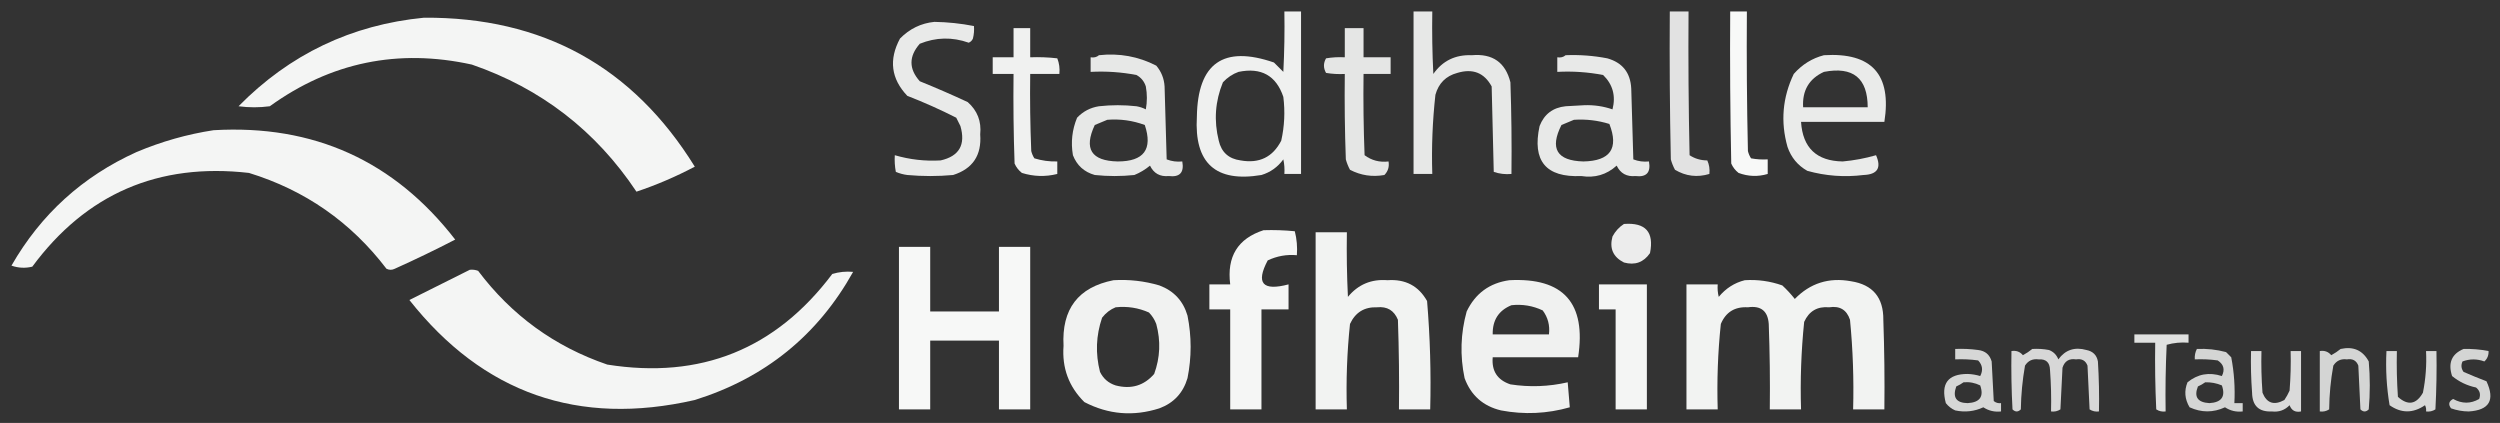
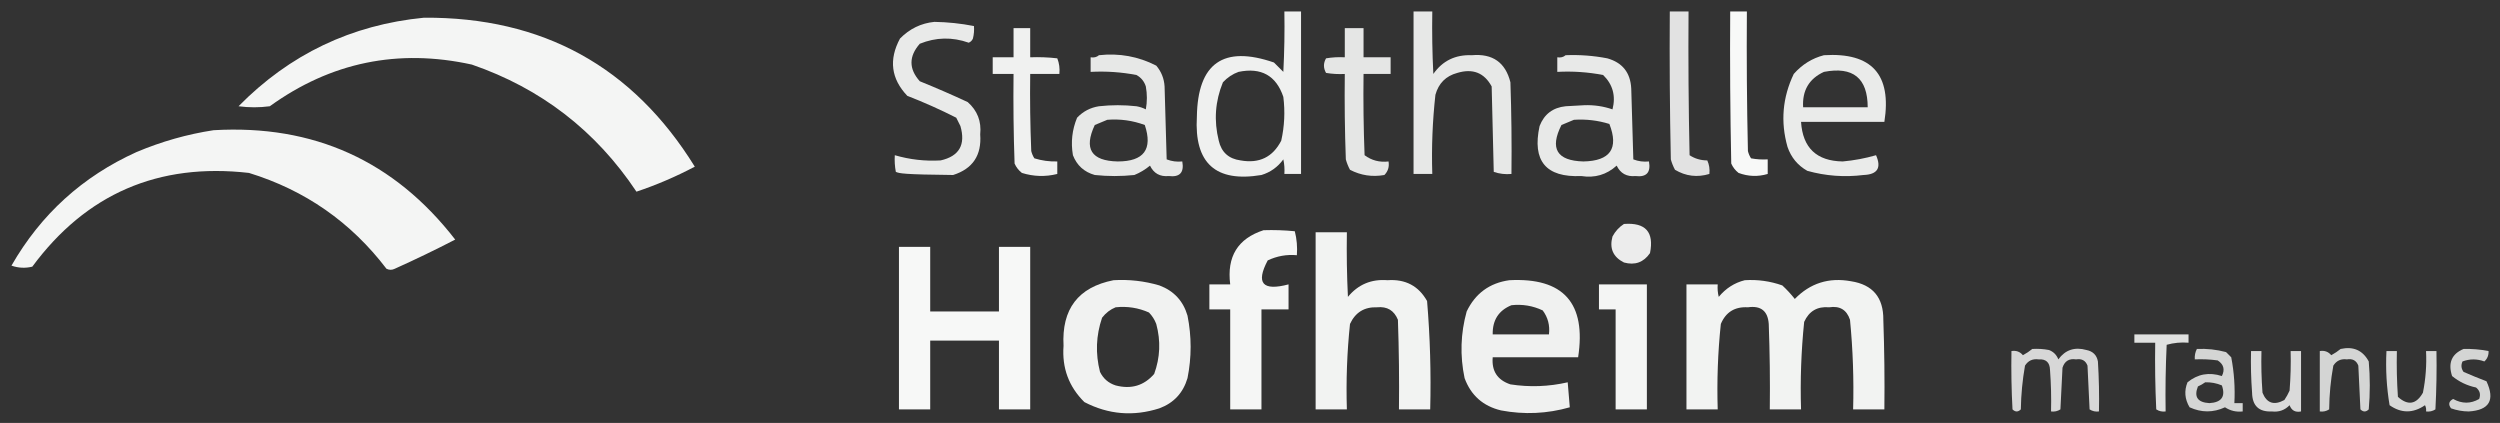
<svg xmlns="http://www.w3.org/2000/svg" version="1.1" width="1200px" height="203px" style="shape-rendering:geometricPrecision; text-rendering:geometricPrecision; image-rendering:optimizeQuality; fill-rule:evenodd; clip-rule:evenodd">
  <rect width="100%" height="100%" fill="#333333" stroke="none" />
  <g>
    <path style="opacity:0.925" fill="#fefffe" d="M 616.5,5.5 C 619.167,5.5 621.833,5.5 624.5,5.5C 624.5,31.5 624.5,57.5 624.5,83.5C 621.833,83.5 619.167,83.5 616.5,83.5C 616.663,81.143 616.497,78.81 616,76.5C 613.313,80.194 609.813,82.694 605.5,84C 583.512,87.682 573.179,78.348 574.5,56C 574.892,30.306 587.225,21.639 611.5,30C 613,31.5 614.5,33 616,34.5C 616.5,24.839 616.666,15.172 616.5,5.5 Z M 594.5,34.5 C 605.38,32.264 612.547,36.264 616,46.5C 616.884,53.582 616.551,60.582 615,67.5C 610.945,75.42 604.445,78.587 595.5,77C 589.765,76.228 586.265,73.061 585,67.5C 582.608,57.929 583.275,48.596 587,39.5C 589.17,37.177 591.67,35.51 594.5,34.5 Z" />
  </g>
  <g>
    <path style="opacity:0.885" fill="#fefffe" d="M 678.5,5.5 C 681.5,5.5 684.5,5.5 687.5,5.5C 687.334,15.506 687.5,25.506 688,35.5C 692.419,29.179 698.586,26.179 706.5,26.5C 716.449,25.634 722.615,29.967 725,39.5C 725.5,54.163 725.667,68.829 725.5,83.5C 722.552,83.777 719.719,83.444 717,82.5C 716.667,68.833 716.333,55.167 716,41.5C 712.439,34.922 706.939,32.755 699.5,35C 694.026,36.474 690.526,39.974 689,45.5C 687.602,58.114 687.102,70.781 687.5,83.5C 684.5,83.5 681.5,83.5 678.5,83.5C 678.5,57.5 678.5,31.5 678.5,5.5 Z" />
  </g>
  <g>
    <path style="opacity:0.859" fill="#fefffe" d="M 801.5,5.5 C 804.5,5.5 807.5,5.5 810.5,5.5C 810.333,28.502 810.5,51.502 811,74.5C 813.507,76.155 816.341,76.989 819.5,77C 820.423,79.041 820.756,81.207 820.5,83.5C 814.685,85.252 809.185,84.586 804,81.5C 803.138,79.913 802.471,78.246 802,76.5C 801.5,52.836 801.333,29.169 801.5,5.5 Z" />
  </g>
  <g>
    <path style="opacity:0.971" fill="#fefffe" d="M 830.5,5.5 C 833.167,5.5 835.833,5.5 838.5,5.5C 838.333,27.836 838.5,50.169 839,72.5C 839.309,73.766 839.809,74.933 840.5,76C 843.146,76.497 845.813,76.664 848.5,76.5C 848.5,78.833 848.5,81.167 848.5,83.5C 843.795,84.901 839.129,84.734 834.5,83C 832.951,81.786 831.785,80.286 831,78.5C 830.5,54.169 830.333,29.836 830.5,5.5 Z" />
  </g>
  <g>
    <path style="opacity:0.952" fill="#fefffe" d="M 203.5,8.5 C 260.433,8.123 303.766,31.957 333.5,80C 324.369,84.81 315.036,88.81 305.5,92C 286.016,62.762 259.682,42.429 226.5,31C 191.094,23.214 158.76,29.881 129.5,51C 124.5,51.667 119.5,51.667 114.5,51C 139.039,26.063 168.706,11.897 203.5,8.5 Z" />
  </g>
  <g>
-     <path style="opacity:0.896" fill="#fefffe" d="M 448.5,10.5 C 454.901,10.605 461.234,11.272 467.5,12.5C 467.662,14.527 467.495,16.527 467,18.5C 466.612,19.428 465.945,20.095 465,20.5C 457.076,17.69 449.243,17.857 441.5,21C 436.185,27.053 436.185,33.053 441.5,39C 449.249,42.139 456.916,45.472 464.5,49C 469.145,53.096 471.145,58.263 470.5,64.5C 471.251,74.521 466.918,81.021 457.5,84C 450.167,84.667 442.833,84.667 435.5,84C 433.567,83.749 431.734,83.249 430,82.5C 429.503,79.854 429.336,77.187 429.5,74.5C 436.689,76.599 444.023,77.432 451.5,77C 460.428,74.991 463.595,69.491 461,60.5C 460.333,59.167 459.667,57.833 459,56.5C 451.351,52.616 443.518,49.116 435.5,46C 427.71,37.797 426.544,28.63 432,18.5C 436.623,13.805 442.123,11.138 448.5,10.5 Z" />
+     <path style="opacity:0.896" fill="#fefffe" d="M 448.5,10.5 C 454.901,10.605 461.234,11.272 467.5,12.5C 467.662,14.527 467.495,16.527 467,18.5C 466.612,19.428 465.945,20.095 465,20.5C 457.076,17.69 449.243,17.857 441.5,21C 436.185,27.053 436.185,33.053 441.5,39C 449.249,42.139 456.916,45.472 464.5,49C 469.145,53.096 471.145,58.263 470.5,64.5C 471.251,74.521 466.918,81.021 457.5,84C 433.567,83.749 431.734,83.249 430,82.5C 429.503,79.854 429.336,77.187 429.5,74.5C 436.689,76.599 444.023,77.432 451.5,77C 460.428,74.991 463.595,69.491 461,60.5C 460.333,59.167 459.667,57.833 459,56.5C 451.351,52.616 443.518,49.116 435.5,46C 427.71,37.797 426.544,28.63 432,18.5C 436.623,13.805 442.123,11.138 448.5,10.5 Z" />
  </g>
  <g>
    <path style="opacity:0.926" fill="#fefffe" d="M 486.5,13.5 C 489.167,13.5 491.833,13.5 494.5,13.5C 494.5,18.167 494.5,22.833 494.5,27.5C 498.846,27.334 503.179,27.501 507.5,28C 508.435,30.381 508.768,32.881 508.5,35.5C 503.833,35.5 499.167,35.5 494.5,35.5C 494.333,47.838 494.5,60.171 495,72.5C 495.309,73.766 495.809,74.933 496.5,76C 500.086,77.108 503.753,77.608 507.5,77.5C 507.5,79.5 507.5,81.5 507.5,83.5C 501.798,84.931 496.131,84.764 490.5,83C 488.951,81.786 487.785,80.286 487,78.5C 486.5,64.171 486.333,49.837 486.5,35.5C 483.167,35.5 479.833,35.5 476.5,35.5C 476.5,32.833 476.5,30.167 476.5,27.5C 479.833,27.5 483.167,27.5 486.5,27.5C 486.5,22.833 486.5,18.167 486.5,13.5 Z" />
  </g>
  <g>
    <path style="opacity:0.876" fill="#fefffe" d="M 645.5,13.5 C 648.5,13.5 651.5,13.5 654.5,13.5C 654.5,18.167 654.5,22.833 654.5,27.5C 658.833,27.5 663.167,27.5 667.5,27.5C 667.5,30.167 667.5,32.833 667.5,35.5C 663.167,35.5 658.833,35.5 654.5,35.5C 654.333,48.504 654.5,61.504 655,74.5C 658.377,77.013 662.21,78.013 666.5,77.5C 666.917,80.079 666.25,82.246 664.5,84C 658.68,85.036 653.18,84.203 648,81.5C 647.138,79.913 646.471,78.246 646,76.5C 645.5,62.837 645.333,49.171 645.5,35.5C 642.482,35.665 639.482,35.498 636.5,35C 635.167,32.667 635.167,30.333 636.5,28C 639.482,27.502 642.482,27.335 645.5,27.5C 645.5,22.833 645.5,18.167 645.5,13.5 Z" />
  </g>
  <g>
    <path style="opacity:0.886" fill="#fefffe" d="M 527.5,26.5 C 537.228,25.42 546.394,27.086 555,31.5C 557.437,34.377 558.77,37.71 559,41.5C 559.333,53.167 559.667,64.833 560,76.5C 562.381,77.435 564.881,77.768 567.5,77.5C 568.463,82.818 566.296,85.151 561,84.5C 556.8,84.902 553.8,83.235 552,79.5C 549.749,81.377 547.249,82.877 544.5,84C 538.167,84.667 531.833,84.667 525.5,84C 520.402,82.567 516.902,79.4 515,74.5C 513.939,68.276 514.606,62.276 517,56.5C 519.863,53.485 523.363,51.651 527.5,51C 533.5,50.333 539.5,50.333 545.5,51C 547.101,51.273 548.601,51.773 550,52.5C 550.667,48.833 550.667,45.167 550,41.5C 549.226,39.061 547.726,37.227 545.5,36C 538.254,34.609 530.921,34.109 523.5,34.5C 523.5,32.167 523.5,29.833 523.5,27.5C 525.099,27.768 526.432,27.434 527.5,26.5 Z M 531.5,57.5 C 537.711,57.016 543.711,57.849 549.5,60C 553.394,71.67 549.06,77.503 536.5,77.5C 523.791,77.24 520.125,71.407 525.5,60C 527.611,59.155 529.611,58.322 531.5,57.5 Z" />
  </g>
  <g>
    <path style="opacity:0.887" fill="#fefffe" d="M 751.5,26.5 C 758.23,26.226 764.897,26.726 771.5,28C 778.783,30.052 782.616,34.886 783,42.5C 783.333,53.833 783.667,65.167 784,76.5C 786.381,77.435 788.881,77.768 791.5,77.5C 792.463,82.818 790.296,85.151 785,84.5C 780.8,84.902 777.8,83.235 776,79.5C 771.174,83.868 765.507,85.535 759,84.5C 742.028,85.259 735.361,77.259 739,60.5C 741.206,54.808 745.373,51.641 751.5,51C 754.5,50.833 757.5,50.667 760.5,50.5C 765.17,50.339 769.67,51.005 774,52.5C 775.652,46.036 774.152,40.536 769.5,36C 762.254,34.609 754.921,34.109 747.5,34.5C 747.5,32.167 747.5,29.833 747.5,27.5C 749.099,27.768 750.432,27.434 751.5,26.5 Z M 755.5,57.5 C 761.31,57.122 766.976,57.789 772.5,59.5C 777.098,71.264 772.932,77.264 760,77.5C 747.292,77.146 743.792,71.313 749.5,60C 751.611,59.155 753.611,58.322 755.5,57.5 Z" />
  </g>
  <g>
    <path style="opacity:0.899" fill="#fefffe" d="M 875.5,26.5 C 898.418,25.086 908.084,35.753 904.5,58.5C 891.167,58.5 877.833,58.5 864.5,58.5C 865.303,70.969 871.969,77.302 884.5,77.5C 889.946,77.01 895.28,76.01 900.5,74.5C 903.182,80.589 901.182,83.756 894.5,84C 885.327,85.136 876.327,84.469 867.5,82C 862.884,79.382 859.717,75.549 858,70.5C 854.596,58.47 855.596,46.804 861,35.5C 865.015,30.946 869.848,27.946 875.5,26.5 Z M 875.5,34.5 C 889.466,31.813 896.466,37.48 896.5,51.5C 886.167,51.5 875.833,51.5 865.5,51.5C 865.023,43.436 868.357,37.77 875.5,34.5 Z" />
  </g>
  <g>
    <path style="opacity:0.948" fill="#fefffe" d="M 102.5,62.5 C 150.546,59.696 189.212,77.196 218.5,115C 208.986,119.923 199.32,124.59 189.5,129C 188.167,129.667 186.833,129.667 185.5,129C 168.452,106.627 146.452,91.294 119.5,83C 76.007,78.039 41.341,93.039 15.5,128C 12.118,128.824 8.784,128.657 5.5,127.5C 19.63,102.87 39.63,84.703 65.5,73C 77.517,67.933 89.851,64.433 102.5,62.5 Z" />
  </g>
  <g>
    <path style="opacity:0.906" fill="#fefffe" d="M 779.5,107.5 C 789.876,106.706 794.043,111.373 792,121.5C 788.938,125.943 784.771,127.443 779.5,126C 774.268,123.367 772.435,119.201 774,113.5C 775.36,110.977 777.193,108.977 779.5,107.5 Z" />
  </g>
  <g>
    <path style="opacity:0.955" fill="#fefffe" d="M 606.5,110.5 C 611.511,110.334 616.511,110.501 621.5,111C 622.46,114.73 622.793,118.563 622.5,122.5C 617.588,122.063 612.922,122.896 608.5,125C 602.692,135.971 606.025,139.804 618.5,136.5C 618.5,140.5 618.5,144.5 618.5,148.5C 614.167,148.5 609.833,148.5 605.5,148.5C 605.5,164.5 605.5,180.5 605.5,196.5C 600.5,196.5 595.5,196.5 590.5,196.5C 590.5,180.5 590.5,164.5 590.5,148.5C 587.167,148.5 583.833,148.5 580.5,148.5C 580.5,144.5 580.5,140.5 580.5,136.5C 583.833,136.5 587.167,136.5 590.5,136.5C 588.809,123.172 594.142,114.505 606.5,110.5 Z" />
  </g>
  <g>
    <path style="opacity:0.94" fill="#fefffe" d="M 631.5,111.5 C 636.5,111.5 641.5,111.5 646.5,111.5C 646.334,121.839 646.5,132.172 647,142.5C 651.906,136.55 658.239,133.883 666,134.5C 674.591,133.895 680.924,137.229 685,144.5C 686.444,161.777 686.944,179.111 686.5,196.5C 681.5,196.5 676.5,196.5 671.5,196.5C 671.667,182.163 671.5,167.829 671,153.5C 669.169,149.003 665.836,147.003 661,147.5C 654.886,147.282 650.553,149.949 648,155.5C 646.573,169.107 646.073,182.774 646.5,196.5C 641.5,196.5 636.5,196.5 631.5,196.5C 631.5,168.167 631.5,139.833 631.5,111.5 Z" />
  </g>
  <g>
    <path style="opacity:0.964" fill="#fefffe" d="M 431.5,118.5 C 436.5,118.5 441.5,118.5 446.5,118.5C 446.5,128.833 446.5,139.167 446.5,149.5C 457.5,149.5 468.5,149.5 479.5,149.5C 479.5,139.167 479.5,128.833 479.5,118.5C 484.5,118.5 489.5,118.5 494.5,118.5C 494.5,144.5 494.5,170.5 494.5,196.5C 489.5,196.5 484.5,196.5 479.5,196.5C 479.5,185.5 479.5,174.5 479.5,163.5C 468.5,163.5 457.5,163.5 446.5,163.5C 446.5,174.5 446.5,185.5 446.5,196.5C 441.5,196.5 436.5,196.5 431.5,196.5C 431.5,170.5 431.5,144.5 431.5,118.5 Z" />
  </g>
  <g>
-     <path style="opacity:0.946" fill="#fefffe" d="M 225.5,129.5 C 226.873,129.343 228.207,129.51 229.5,130C 245.593,151.372 266.259,166.372 291.5,175C 336.316,182.122 372.316,167.622 399.5,131.5C 402.768,130.513 406.102,130.18 409.5,130.5C 392.483,160.993 367.149,181.493 333.5,192C 277.58,204.807 231.913,188.807 196.5,144C 206.259,139.121 215.925,134.287 225.5,129.5 Z" />
-   </g>
+     </g>
  <g>
    <path style="opacity:0.935" fill="#fefffe" d="M 534.5,134.5 C 541.992,134.058 549.325,134.892 556.5,137C 563.428,139.594 567.928,144.427 570,151.5C 572,161.5 572,171.5 570,181.5C 567.901,188.598 563.401,193.432 556.5,196C 544.013,199.986 532.013,198.986 520.5,193C 513.034,185.61 509.701,176.61 510.5,166C 509.538,148.344 517.538,137.844 534.5,134.5 Z M 535.5,147.5 C 541.105,146.908 546.439,147.741 551.5,150C 553.041,151.579 554.208,153.413 555,155.5C 557.21,163.63 556.877,171.63 554,179.5C 549.115,185.121 542.948,186.954 535.5,185C 532.063,183.895 529.563,181.728 528,178.5C 525.748,169.705 526.082,161.039 529,152.5C 530.805,150.174 532.972,148.508 535.5,147.5 Z" />
  </g>
  <g>
    <path style="opacity:0.928" fill="#fefffe" d="M 724.5,134.5 C 750.483,133.16 761.483,145.493 757.5,171.5C 743.833,171.5 730.167,171.5 716.5,171.5C 715.921,178.084 718.755,182.418 725,184.5C 734.23,185.922 743.396,185.589 752.5,183.5C 752.833,187.5 753.167,191.5 753.5,195.5C 742.629,198.6 731.629,199.1 720.5,197C 711.876,194.945 706.043,189.778 703,181.5C 700.739,170.731 701.072,160.065 704,149.5C 708.172,140.823 715.005,135.823 724.5,134.5 Z M 725.5,146.5 C 730.777,145.931 735.777,146.765 740.5,149C 743.013,152.377 744.013,156.21 743.5,160.5C 734.5,160.5 725.5,160.5 716.5,160.5C 716.357,153.671 719.357,149.005 725.5,146.5 Z" />
  </g>
  <g>
    <path style="opacity:0.939" fill="#fefffe" d="M 837.5,134.5 C 843.678,134.107 849.678,134.94 855.5,137C 857.684,139.016 859.684,141.183 861.5,143.5C 868.906,135.894 877.906,133.06 888.5,135C 898.916,136.623 904.083,142.789 904,153.5C 904.5,167.829 904.667,182.163 904.5,196.5C 899.5,196.5 894.5,196.5 889.5,196.5C 889.891,182.122 889.391,167.789 888,153.5C 886.42,148.706 883.087,146.706 878,147.5C 872.343,146.995 868.343,149.329 866,154.5C 864.571,168.441 864.071,182.441 864.5,196.5C 859.5,196.5 854.5,196.5 849.5,196.5C 849.667,182.829 849.5,169.163 849,155.5C 848.566,149.277 845.233,146.61 839,147.5C 832.733,147.129 828.399,149.796 826,155.5C 824.573,169.107 824.073,182.774 824.5,196.5C 819.5,196.5 814.5,196.5 809.5,196.5C 809.5,176.5 809.5,156.5 809.5,136.5C 814.5,136.5 819.5,136.5 824.5,136.5C 824.338,138.527 824.505,140.527 825,142.5C 828.378,138.406 832.545,135.739 837.5,134.5 Z" />
  </g>
  <g>
    <path style="opacity:0.952" fill="#fefffe" d="M 767.5,136.5 C 775.167,136.5 782.833,136.5 790.5,136.5C 790.5,156.5 790.5,176.5 790.5,196.5C 785.5,196.5 780.5,196.5 775.5,196.5C 775.5,180.5 775.5,164.5 775.5,148.5C 772.833,148.5 770.167,148.5 767.5,148.5C 767.5,144.5 767.5,140.5 767.5,136.5 Z" />
  </g>
  <g>
    <path style="opacity:0.853" fill="#fefffe" d="M 1024.5,160.5 C 1033.17,160.5 1041.83,160.5 1050.5,160.5C 1050.5,161.833 1050.5,163.167 1050.5,164.5C 1046.89,164.211 1043.39,164.544 1040,165.5C 1039.5,176.161 1039.33,186.828 1039.5,197.5C 1037.86,197.714 1036.36,197.38 1035,196.5C 1034.5,185.839 1034.33,175.172 1034.5,164.5C 1031.17,164.5 1027.83,164.5 1024.5,164.5C 1024.5,163.167 1024.5,161.833 1024.5,160.5 Z" />
  </g>
  <g>
-     <path style="opacity:0.803" fill="#fefffe" d="M 938.5,167.5 C 942.182,167.335 945.848,167.501 949.5,168C 952.893,168.394 955.06,170.227 956,173.5C 956.333,179.833 956.667,186.167 957,192.5C 958.011,193.337 959.178,193.67 960.5,193.5C 960.5,194.833 960.5,196.167 960.5,197.5C 957.398,197.846 954.565,197.179 952,195.5C 947.729,197.496 943.229,197.996 938.5,197C 936.714,196.215 935.214,195.049 934,193.5C 931.493,184.148 934.993,179.481 944.5,179.5C 946.56,179.572 948.56,179.905 950.5,180.5C 951.952,177.718 951.619,175.218 949.5,173C 945.848,172.501 942.182,172.335 938.5,172.5C 938.5,170.833 938.5,169.167 938.5,167.5 Z M 942.5,183.5 C 945.32,183.248 947.986,183.748 950.5,185C 952.36,190.332 950.36,193.165 944.5,193.5C 938.978,193.419 937.144,190.752 939,185.5C 940.302,184.915 941.469,184.249 942.5,183.5 Z" />
-   </g>
+     </g>
  <g>
    <path style="opacity:0.804" fill="#fefffe" d="M 975.5,167.5 C 978.187,167.336 980.854,167.503 983.5,168C 985.667,168.833 987.167,170.333 988,172.5C 991.35,167.917 995.85,166.417 1001.5,168C 1004.61,168.625 1006.45,170.458 1007,173.5C 1007.5,181.493 1007.67,189.493 1007.5,197.5C 1005.86,197.714 1004.36,197.38 1003,196.5C 1002.67,189.5 1002.33,182.5 1002,175.5C 1001.06,173.046 999.224,172.046 996.5,172.5C 993.185,171.984 991.018,173.317 990,176.5C 989.667,183.167 989.333,189.833 989,196.5C 987.644,197.38 986.144,197.714 984.5,197.5C 984.666,190.825 984.5,184.158 984,177.5C 983.884,173.931 982.051,172.264 978.5,172.5C 975.675,172.119 973.509,173.119 972,175.5C 970.781,182.421 970.114,189.421 970,196.5C 968.667,197.833 967.333,197.833 966,196.5C 965.5,187.173 965.334,177.839 965.5,168.5C 967.766,168.141 969.599,168.808 971,170.5C 972.652,169.601 974.152,168.601 975.5,167.5 Z" />
  </g>
  <g>
    <path style="opacity:0.79" fill="#fefffe" d="M 1054.5,167.5 C 1059.25,167.275 1063.91,167.775 1068.5,169C 1069.33,169.833 1070.17,170.667 1071,171.5C 1072.39,178.746 1072.89,186.079 1072.5,193.5C 1073.83,193.5 1075.17,193.5 1076.5,193.5C 1076.5,194.833 1076.5,196.167 1076.5,197.5C 1073.4,197.846 1070.56,197.179 1068,195.5C 1062.36,198.111 1056.69,198.111 1051,195.5C 1048.67,191.578 1048.34,187.578 1050,183.5C 1054.87,179.523 1060.37,178.523 1066.5,180.5C 1068.05,177.388 1067.38,174.888 1064.5,173C 1060.85,172.501 1057.18,172.335 1053.5,172.5C 1053.37,170.708 1053.7,169.042 1054.5,167.5 Z M 1058.5,183.5 C 1061.27,183.421 1063.94,183.921 1066.5,185C 1068.36,190.332 1066.36,193.165 1060.5,193.5C 1054.85,193.169 1053.02,190.502 1055,185.5C 1056.3,184.915 1057.47,184.249 1058.5,183.5 Z" />
  </g>
  <g>
    <path style="opacity:0.795" fill="#fefffe" d="M 1123.5,167.5 C 1129.63,166.153 1134.13,168.153 1137,173.5C 1137.67,181.167 1137.67,188.833 1137,196.5C 1135.67,197.833 1134.33,197.833 1133,196.5C 1132.67,189.5 1132.33,182.5 1132,175.5C 1131.06,173.046 1129.22,172.046 1126.5,172.5C 1123.68,172.119 1121.51,173.119 1120,175.5C 1118.74,182.394 1118.07,189.394 1118,196.5C 1116.64,197.38 1115.14,197.714 1113.5,197.5C 1113.5,187.833 1113.5,178.167 1113.5,168.5C 1115.77,168.141 1117.6,168.808 1119,170.5C 1120.65,169.601 1122.15,168.601 1123.5,167.5 Z" />
  </g>
  <g>
    <path style="opacity:0.796" fill="#fefffe" d="M 1182.5,167.5 C 1186.55,167.395 1190.55,167.728 1194.5,168.5C 1194.62,170.484 1193.95,172.15 1192.5,173.5C 1188.97,172.197 1185.47,172.197 1182,173.5C 1181.2,175.259 1181.37,176.926 1182.5,178.5C 1186.13,180.098 1189.79,181.598 1193.5,183C 1197.72,192.056 1194.89,196.889 1185,197.5C 1182.07,197.477 1179.24,196.977 1176.5,196C 1175.07,194.12 1175.4,192.62 1177.5,191.5C 1181.76,193.866 1185.92,193.866 1190,191.5C 1190.82,189.299 1190.32,187.466 1188.5,186C 1184.19,185.097 1180.36,183.263 1177,180.5C 1174.96,174.236 1176.79,169.903 1182.5,167.5 Z" />
  </g>
  <g>
    <path style="opacity:0.82" fill="#fefffe" d="M 1080.5,168.5 C 1082.17,168.5 1083.83,168.5 1085.5,168.5C 1085.33,175.175 1085.5,181.842 1086,188.5C 1088.03,193.557 1091.53,194.724 1096.5,192C 1097.46,190.581 1098.29,189.081 1099,187.5C 1099.5,181.175 1099.67,174.842 1099.5,168.5C 1101.17,168.5 1102.83,168.5 1104.5,168.5C 1104.5,178.167 1104.5,187.833 1104.5,197.5C 1101.76,198.035 1099.93,197.035 1099,194.5C 1096.69,196.888 1093.86,197.888 1090.5,197.5C 1084.28,197.781 1081.11,194.781 1081,188.5C 1080.5,181.842 1080.33,175.175 1080.5,168.5 Z" />
  </g>
  <g>
    <path style="opacity:0.805" fill="#fefffe" d="M 1145.5,168.5 C 1147.17,168.5 1148.83,168.5 1150.5,168.5C 1150.33,175.841 1150.5,183.174 1151,190.5C 1155.8,194.802 1159.8,194.136 1163,188.5C 1164.33,181.908 1164.83,175.241 1164.5,168.5C 1166.17,168.5 1167.83,168.5 1169.5,168.5C 1169.67,177.839 1169.5,187.173 1169,196.5C 1167.64,197.38 1166.14,197.714 1164.5,197.5C 1164.65,196.448 1164.48,195.448 1164,194.5C 1158.27,198.44 1152.6,198.44 1147,194.5C 1145.56,185.942 1145.06,177.276 1145.5,168.5 Z" />
  </g>
</svg>